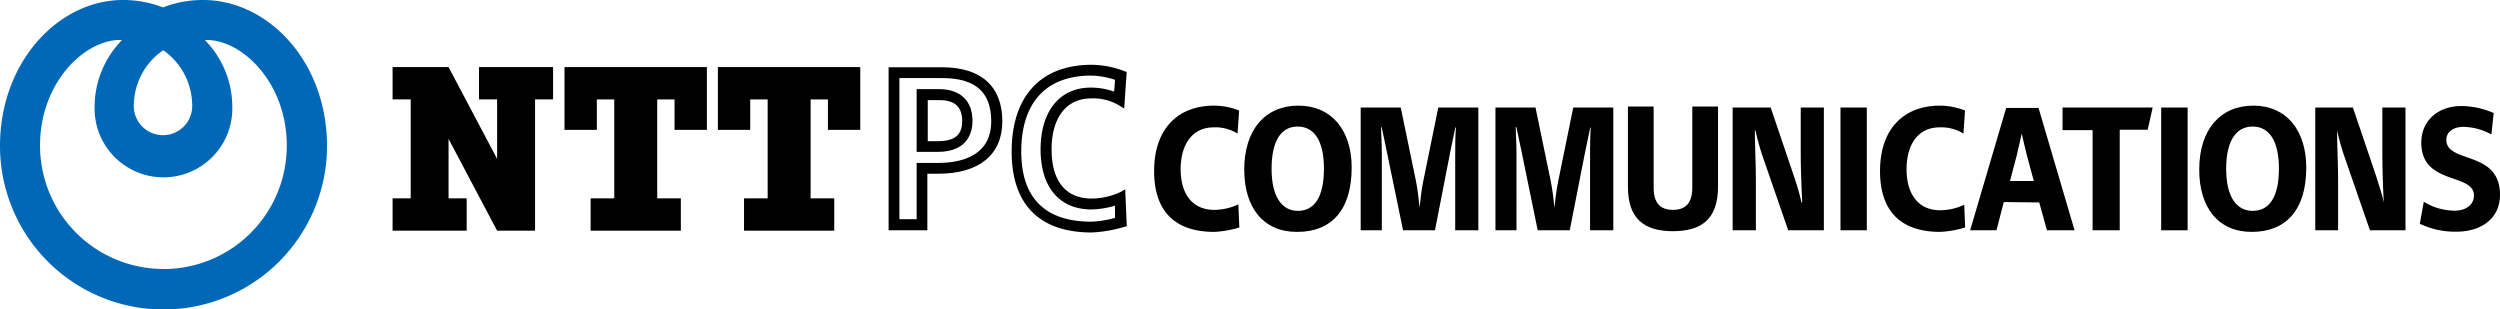
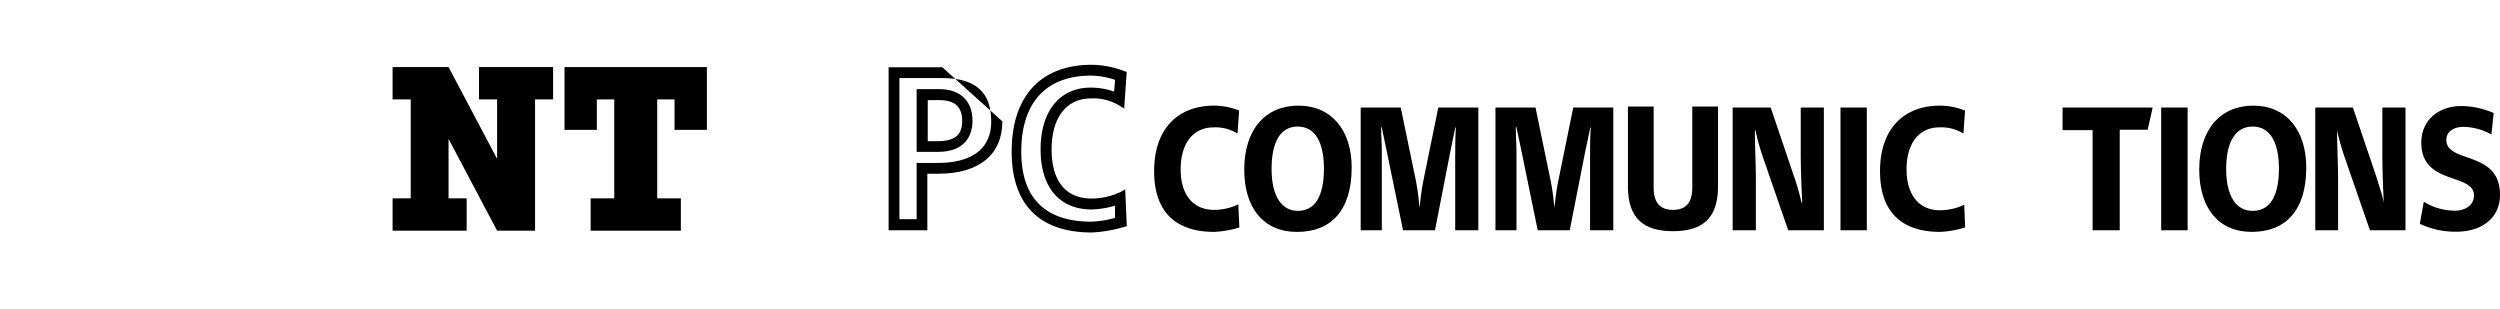
<svg xmlns="http://www.w3.org/2000/svg" viewBox="0 0 249.69 30.89">
  <defs>
    <style>.cls-1{fill:#0068b7;}</style>
  </defs>
-   <path class="cls-1" d="M20.28,0a10.9,10.9,0,0,0-4,.74,11,11,0,0,0-4-.74C5.87,0,0,6.15,0,14.58a16.33,16.33,0,0,0,32.66,0C32.66,6.15,26.78,0,20.28,0Zm-4,5a6.74,6.74,0,0,1,2.91,5.34,2.92,2.92,0,1,1-5.82,0A6.71,6.71,0,0,1,16.33,5Zm0,21.86A12.31,12.31,0,0,1,4,14.5C4,8.16,8.59,3.82,12.19,4a9.55,9.55,0,0,0-2.74,6.57,6.88,6.88,0,1,0,13.75,0A9.51,9.51,0,0,0,20.46,4c3.6-.16,8.18,4.18,8.18,10.52A12.3,12.3,0,0,1,16.33,26.87Z" />
  <polygon points="47.84 6.7 47.84 9.93 49.65 9.93 49.65 15.87 44.8 6.7 39.21 6.7 39.21 9.93 41.02 9.93 41.02 19.81 39.21 19.81 39.21 23.04 46.61 23.04 46.61 19.81 44.8 19.81 44.8 13.87 49.65 23.04 53.44 23.04 53.44 9.93 55.24 9.93 55.24 6.7 47.84 6.7" />
  <polygon points="70.6 12.97 70.6 6.7 56.38 6.7 56.38 12.97 59.61 12.97 59.61 9.93 61.35 9.93 61.35 19.81 58.99 19.81 58.99 23.04 68 23.04 68 19.81 65.64 19.81 65.64 9.93 67.37 9.93 67.37 12.97 70.6 12.97" />
-   <polygon points="85.92 12.97 85.92 6.7 71.7 6.7 71.7 12.97 74.93 12.97 74.93 9.93 76.67 9.93 76.67 19.81 74.31 19.81 74.31 23.04 83.32 23.04 83.32 19.81 80.96 19.81 80.96 9.93 82.69 9.93 82.69 12.97 85.92 12.97" />
-   <path d="M94.12,6.72H88.75V23h3.87V17.35h1.11c4.06,0,6.38-1.91,6.38-5.23C100.11,8.64,98,6.72,94.12,6.72Zm-.39,9.55H91.55v5.62H89.83V7.8h4.29C97.43,7.8,99,9.21,99,12.12,99,15.73,95.71,16.27,93.73,16.27Z" />
+   <path d="M94.12,6.72H88.75V23h3.87V17.35h1.11c4.06,0,6.38-1.91,6.38-5.23Zm-.39,9.55H91.55v5.62H89.83V7.8h4.29C97.43,7.8,99,9.21,99,12.12,99,15.73,95.71,16.27,93.73,16.27Z" />
  <path d="M112.38,18.91l-.41.24a6.92,6.92,0,0,1-2.94.68c-2.59,0-4-1.75-4-4.91s1.47-5.09,3.94-5.09a5,5,0,0,1,2.9.76l.41.25.25-3.65-.19-.07a9.46,9.46,0,0,0-3.3-.65c-5.11,0-8,3.16-8,8.67,0,5.28,2.77,8.08,8,8.08a13.48,13.48,0,0,0,3.28-.57l.22-.06ZM109,22.14c-4.61,0-7-2.36-7-7,0-4.89,2.47-7.59,7-7.59a8.12,8.12,0,0,1,2.36.42c0,.23-.06.86-.09,1.18a6.92,6.92,0,0,0-2.34-.4c-3.1,0-5,2.37-5,6.17s1.9,6,5.09,6a8.86,8.86,0,0,0,2.34-.38c0,.32,0,1,0,1.22A10,10,0,0,1,109,22.14Z" />
  <path d="M196.27,22.72a10.17,10.17,0,0,1-2.5.44c-3.66,0-6-1.81-6-6.07s2.4-6.54,6-6.54a7,7,0,0,1,2.49.49l-.16,2.3a4.19,4.19,0,0,0-2.38-.62c-2.14,0-3.3,1.69-3.3,4.19S191.61,21,193.77,21a5.71,5.71,0,0,0,2.41-.55Z" />
  <path d="M123.78,22.72a10.25,10.25,0,0,1-2.51.44c-3.66,0-6-1.81-6-6.07s2.4-6.54,6-6.54a6.89,6.89,0,0,1,2.49.49l-.16,2.3a4.17,4.17,0,0,0-2.38-.62c-2.13,0-3.3,1.69-3.3,4.19s1.2,4.05,3.35,4.05a5.68,5.68,0,0,0,2.41-.55Z" />
  <path d="M135.9,10.74h4l1.53,7.39c.19,1,.27,1.81.35,2.61h0c.08-.74.17-1.61.36-2.6l1.51-7.4h4V23h-2.31V15.64c0-1.17,0-1.89.07-2.9h-.06c-.2,1-.29,1.4-.52,2.52L143.32,23h-3.19L138.48,15c-.25-1.18-.3-1.48-.49-2.31h-.05c0,.87.07,1.49.07,2.63V23H135.9Z" />
  <path d="M149.36,10.74h4l1.53,7.39c.2,1,.27,1.81.36,2.61h0c.08-.74.17-1.61.37-2.6l1.51-7.4h4V23h-2.32V15.64c0-1.17,0-1.89.07-2.9h-.05c-.2,1-.29,1.4-.53,2.52L156.78,23h-3.2L151.94,15c-.25-1.18-.31-1.48-.49-2.31h-.06c0,.87.07,1.49.07,2.63V23h-2.1Z" />
  <path d="M162.59,10.64h2.57v8.09c0,1.56.67,2.23,1.93,2.23s1.93-.67,1.93-2.23V10.64h2.57v8c0,3.27-1.68,4.45-4.5,4.45s-4.5-1.18-4.5-4.45Z" />
  <path d="M224.89,23.16c-3.33,0-5.24-2.41-5.24-6.22,0-4,2.11-6.39,5.41-6.39s5.28,2.48,5.28,6.18c0,4.34-2.11,6.43-5.44,6.43Zm.1-2.1c1.68,0,2.62-1.4,2.62-4.23,0-2.66-.91-4.19-2.62-4.19s-2.65,1.5-2.65,4.23,1,4.19,2.64,4.19Z" />
  <path d="M129.51,23.16c-3.32,0-5.24-2.41-5.24-6.22,0-4,2.11-6.39,5.41-6.39S135,13,135,16.73c0,4.34-2.1,6.43-5.43,6.43Zm.11-2.1c1.68,0,2.61-1.4,2.61-4.23,0-2.66-.91-4.19-2.62-4.19S127,14.14,127,16.87s1,4.19,2.63,4.19Z" />
  <path d="M209,13h-3V10.74H215l-.5,2.22h-2.79V23H209Z" />
-   <path d="M200.13,20.18,199.4,23h-2.63l3.6-12.22h3.23L207.2,23h-2.76l-.77-2.78Zm3-2.1-.68-2.51c-.19-.72-.36-1.52-.53-2.23h0c-.17.71-.33,1.52-.51,2.23l-.66,2.51Z" />
  <path d="M218.49,10.74V23h-2.64V10.74Z" />
  <path d="M186.45,10.74V23h-2.63V10.74Z" />
  <path d="M231.24,23V10.74H235l2.32,6.85c.33,1.12.56,1.65.76,2.63h0c-.08-1.67-.14-3.29-.14-5.14V10.74h2.31V23h-3.55l-2.52-7.28a24.37,24.37,0,0,1-.76-2.69h0c0,1.69.1,3.21.1,5.15V23Z" />
  <path d="M173.05,23V10.74h3.8l2.32,6.85a26.08,26.08,0,0,1,.76,2.63H180c-.08-1.67-.15-3.29-.15-5.14V10.74h2.31V23H178.6l-2.52-7.28a24.39,24.39,0,0,1-.75-2.69h-.06c0,1.69.1,3.21.1,5.15V23Z" />
  <path d="M93.77,8.9H91.55v6.27h2.11c3.14,0,3.47-2.16,3.47-3.09C97.13,10.06,95.91,8.9,93.77,8.9Zm-.11,5.2h-1V10h1.15c1.56,0,2.29.67,2.29,2.1S95.29,14.1,93.66,14.1Z" />
  <path d="M248.83,13.43a6,6,0,0,0-2.77-.76c-1.08,0-1.73.54-1.73,1.29,0,2.42,5.36,1,5.36,5.5,0,2.36-1.88,3.68-4.34,3.68a8.21,8.21,0,0,1-3.67-.79l.4-2.2a5.89,5.89,0,0,0,3.09.89c1.15,0,1.92-.62,1.92-1.51,0-2.29-5.26-1-5.26-5.28,0-2.24,1.72-3.66,4-3.66a8.23,8.23,0,0,1,3.23.7Z" />
</svg>